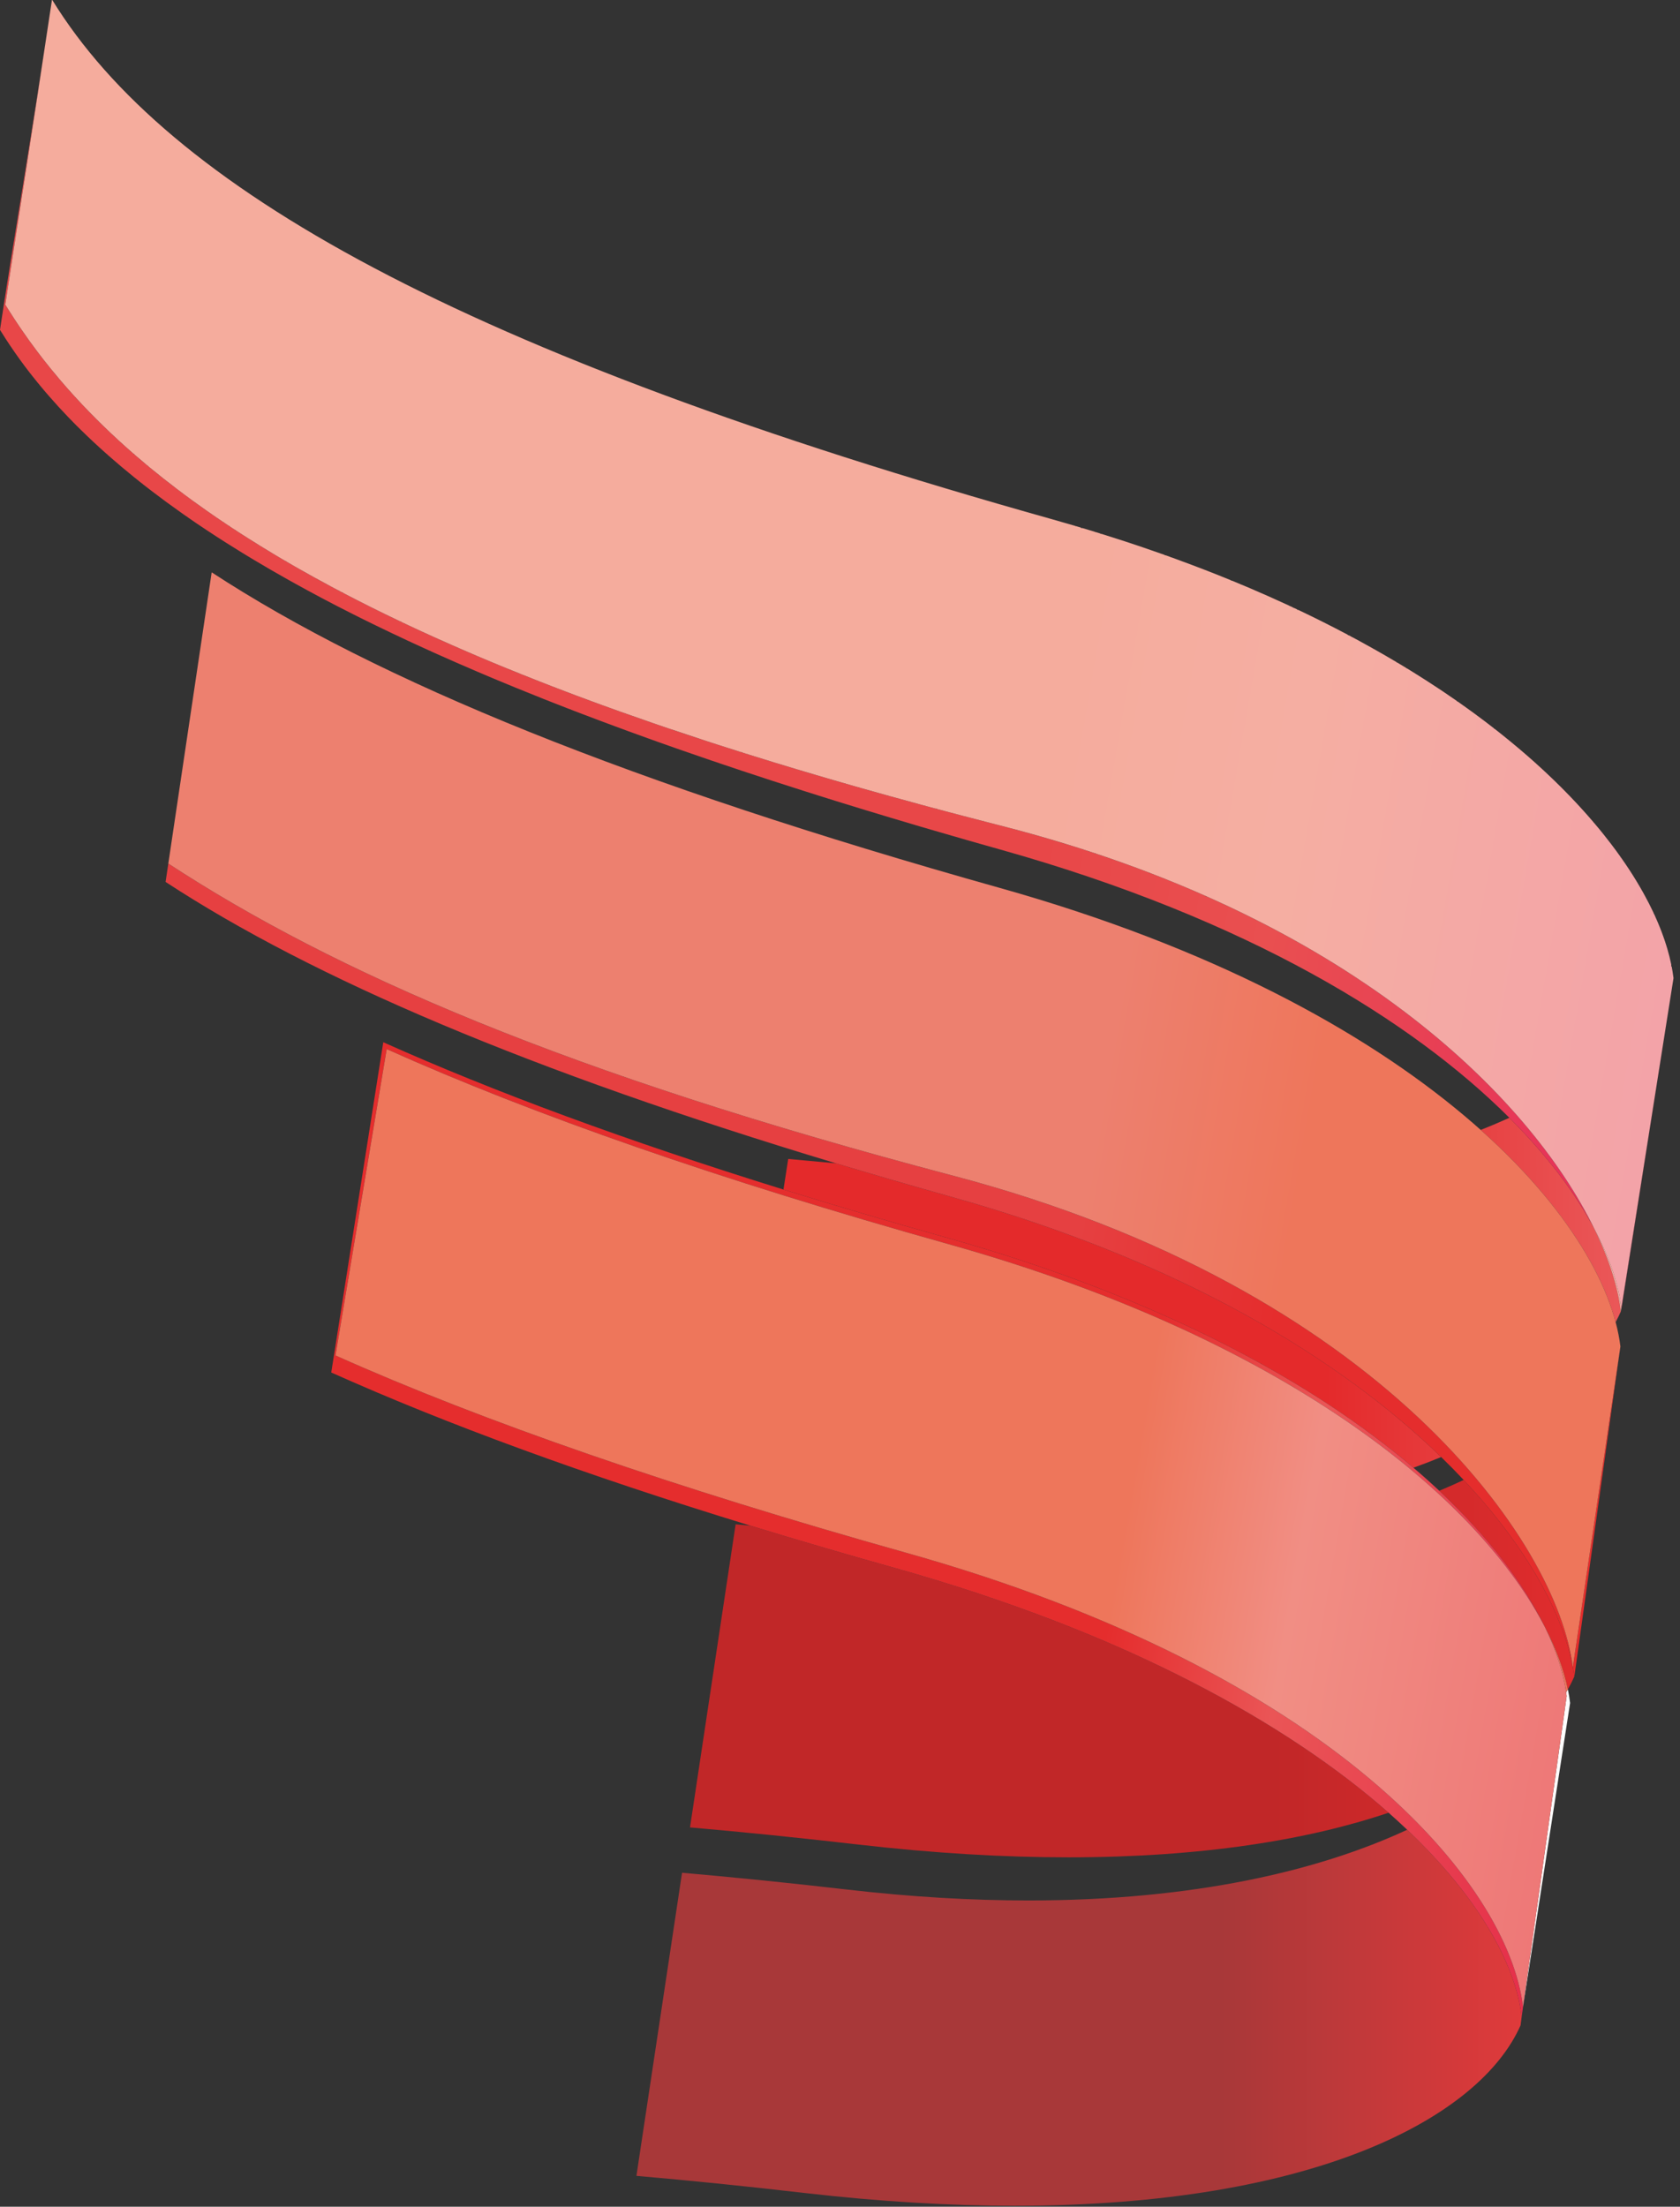
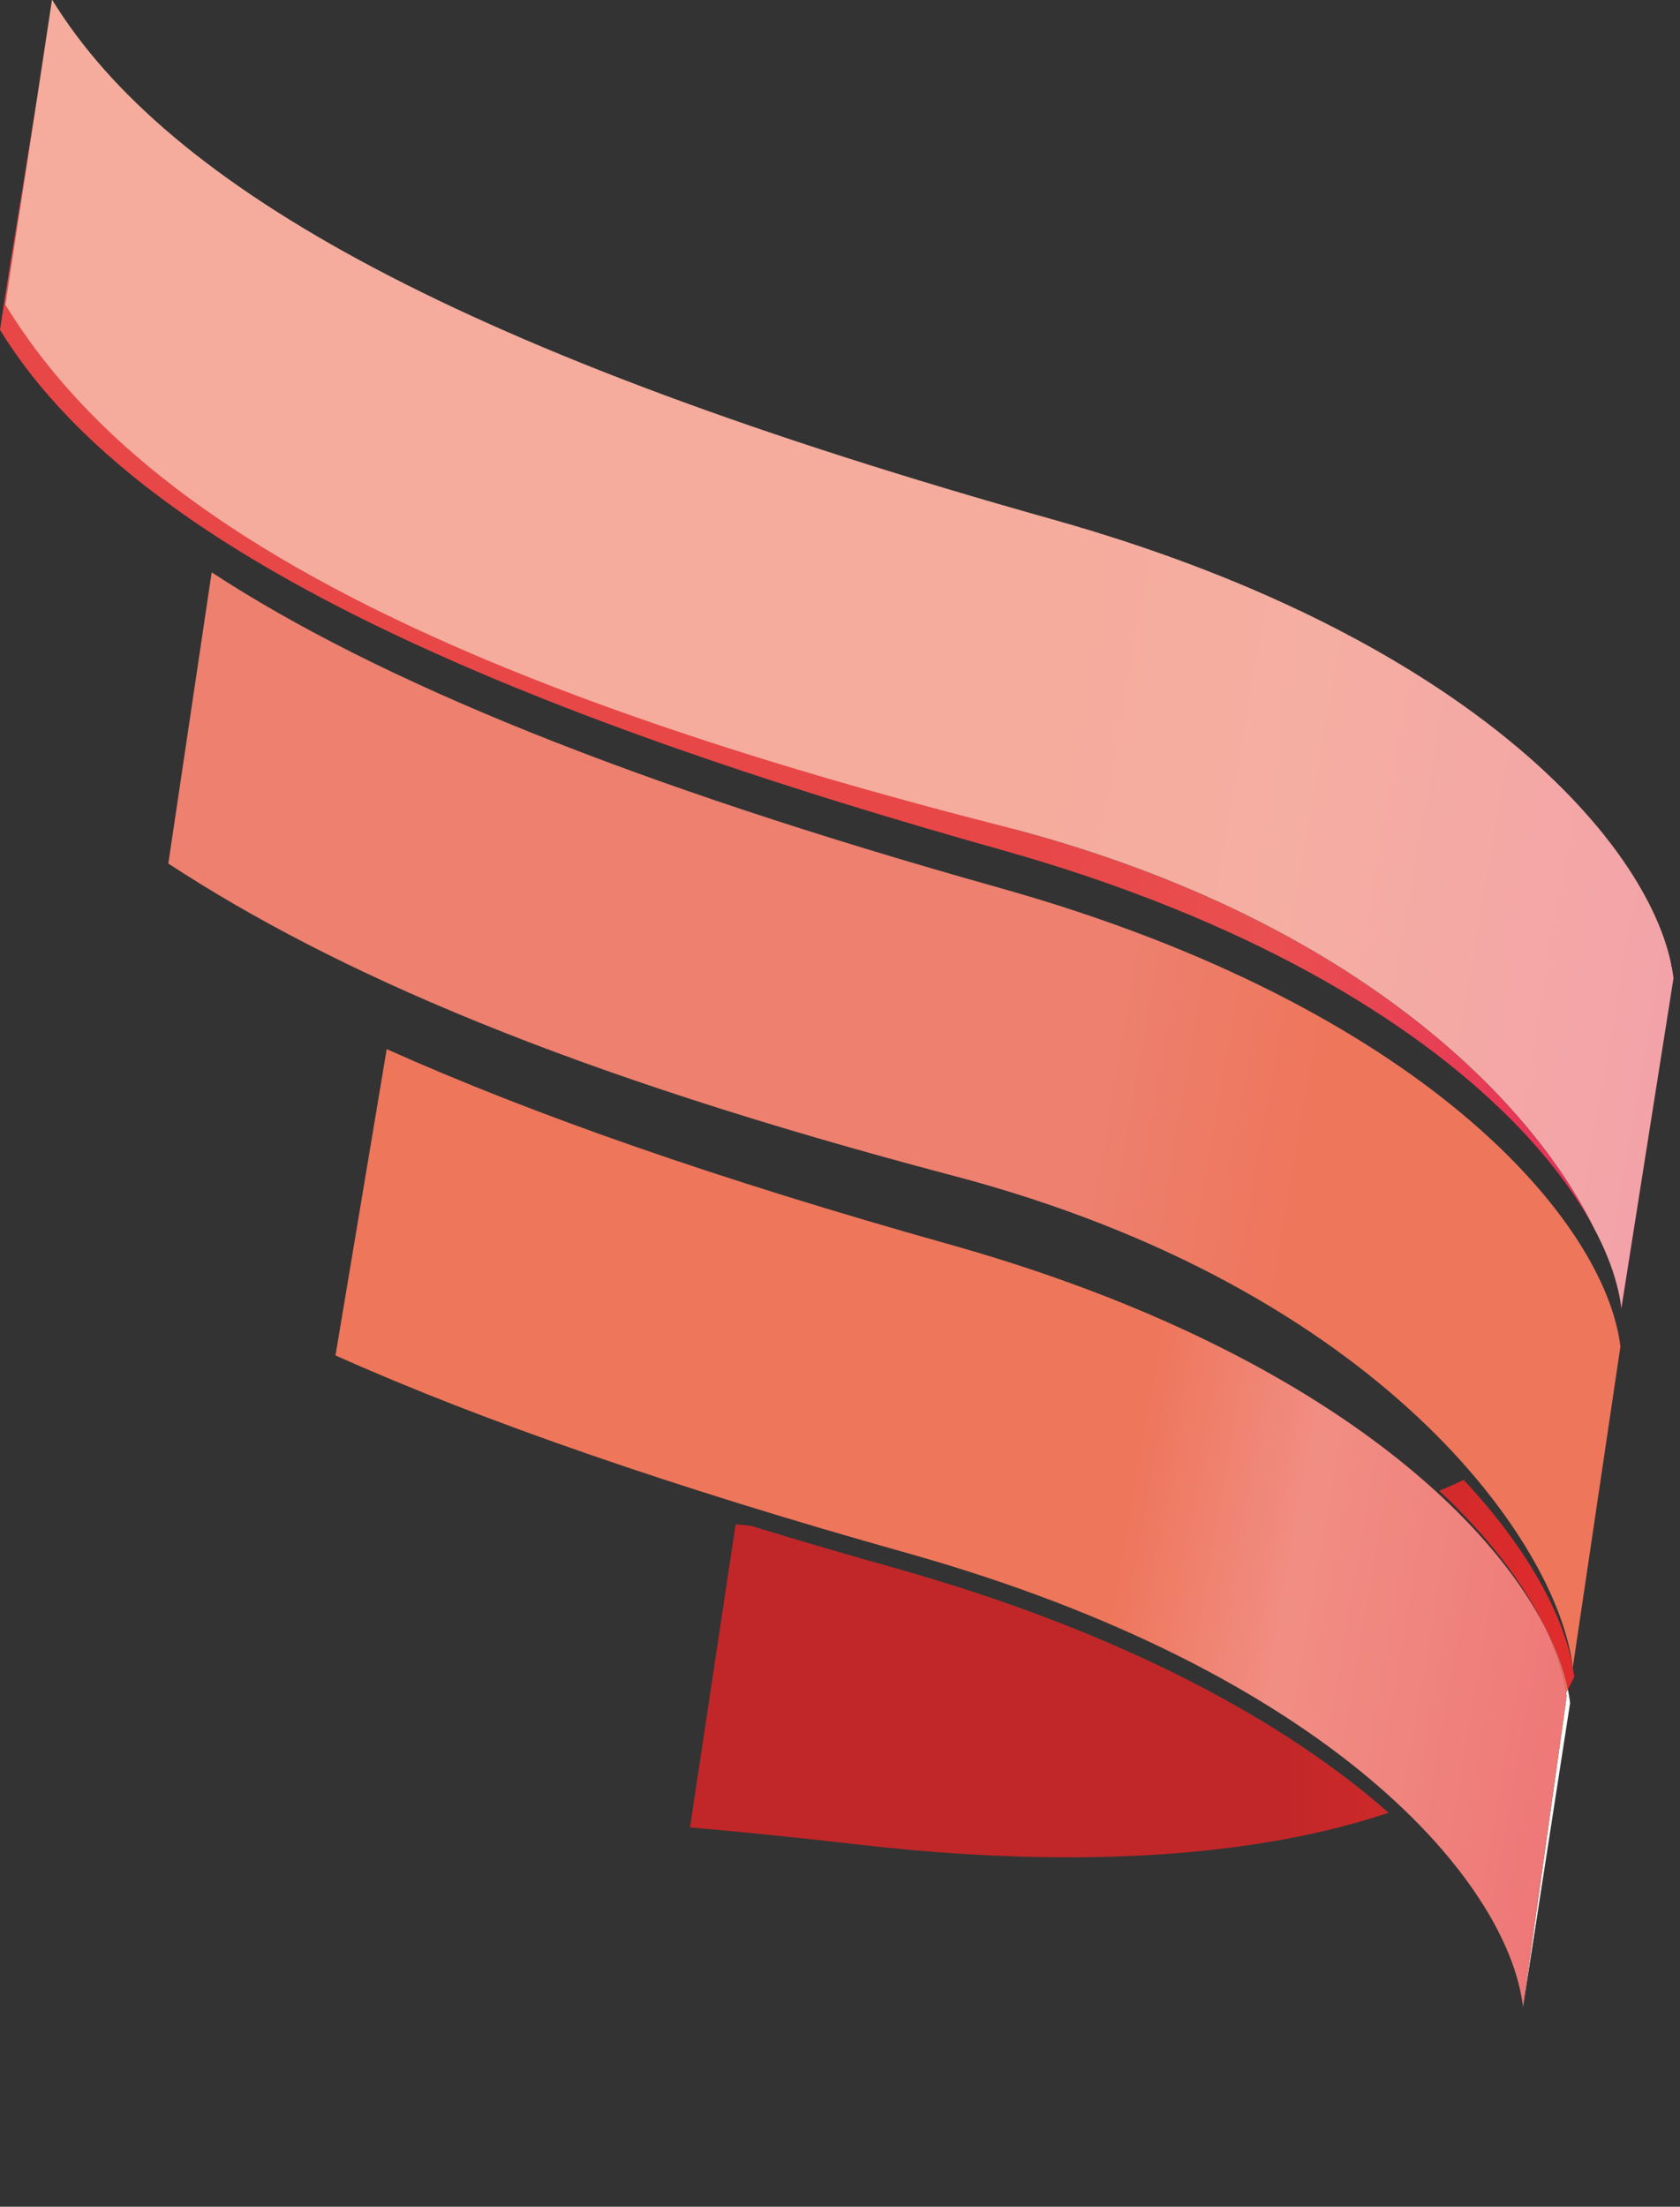
<svg xmlns="http://www.w3.org/2000/svg" width="115" height="151" viewBox="0 0 115 151" fill="none">
  <rect x="0" y="0" width="115" height="151" fill="#333333" stroke="none" />
-   <path fill-rule="evenodd" clip-rule="evenodd" d="M69.463 150.934C65.084 150.934 60.285 150.66 55.052 150.056C51.044 149.593 47.218 149.205 43.565 148.887L46.688 128.146C50.286 128.461 54.051 128.843 57.992 129.297C62.436 129.81 66.572 130.043 70.4 130.043C81.635 130.043 90.231 128.036 96.326 125.204C101.247 129.882 103.747 134.424 104.163 137.988L104.085 138.59C101.299 144.88 90.049 150.934 69.463 150.934Z" fill="url(#paint0_linear_384_3063)" />
  <path fill-rule="evenodd" clip-rule="evenodd" d="M73.131 127.091C68.752 127.091 63.954 126.817 58.721 126.213C54.714 125.751 50.887 125.362 47.233 125.044L50.356 104.303C50.688 104.332 51.021 104.362 51.355 104.392C54.487 105.352 57.759 106.311 61.178 107.271C77.092 111.738 88.137 117.943 95.052 124.038C89.523 125.905 82.24 127.091 73.131 127.091ZM107.324 115.597C107.055 114.292 106.54 112.863 105.761 111.351C104.364 108.468 101.992 105.258 98.521 102.008C99.098 101.769 99.656 101.522 100.193 101.268C104.656 106.023 107.034 110.603 107.658 114.076C107.659 114.086 107.66 114.095 107.661 114.105L107.662 114.099C107.7 114.313 107.731 114.522 107.756 114.726L107.753 114.747C107.628 115.031 107.484 115.314 107.324 115.597Z" fill="url(#paint1_linear_384_3063)" />
-   <path fill-rule="evenodd" clip-rule="evenodd" d="M96.752 100.431C89.899 94.608 79.464 88.807 64.738 84.673C60.849 83.581 57.148 82.49 53.63 81.397L53.956 79.303C55.033 79.397 56.124 79.497 57.231 79.603C59.815 80.382 62.49 81.159 65.263 81.937C81.015 86.359 91.855 93.099 98.652 99.701C98.041 99.954 97.408 100.197 96.752 100.431ZM110.593 90.468C109.586 86.699 106.631 82.025 101.358 77.317C102.037 77.05 102.692 76.772 103.32 76.487C105.947 79.11 107.862 81.689 109.129 84.07C110.167 86.195 110.759 88.13 110.948 89.746C110.842 89.985 110.724 90.226 110.593 90.468Z" fill="url(#paint2_linear_384_3063)" />
-   <path fill-rule="evenodd" clip-rule="evenodd" d="M104.163 137.988C103.746 134.424 101.247 129.881 96.325 125.204C95.918 124.816 95.493 124.428 95.052 124.038C88.137 117.943 77.092 111.739 61.178 107.271C57.759 106.311 54.487 105.352 51.355 104.392C40.037 100.923 30.558 97.446 22.675 93.915L26.236 71.317C33.819 74.713 42.877 78.06 53.63 81.397C57.148 82.49 60.849 83.581 64.738 84.673C79.464 88.807 89.899 94.608 96.752 100.431C97.371 100.957 97.96 101.484 98.521 102.009C101.992 105.258 104.364 108.468 105.761 111.352C101.407 102.897 88.813 91.835 64.974 85.144C49.2 80.716 36.536 76.295 26.471 71.788L22.965 92.747C33.031 97.255 46.246 101.82 62.02 106.248C91.204 114.441 103.263 128.844 104.254 137.332L104.163 137.988Z" fill="url(#paint3_linear_384_3063)" />
  <path d="M104.254 137.332L107.242 116.058C107.231 115.972 107.22 115.885 107.207 115.798C107.248 115.73 107.286 115.664 107.324 115.597C107.39 115.915 107.441 116.226 107.477 116.529L104.254 137.332Z" fill="#FEFEFE" />
  <path fill-rule="evenodd" clip-rule="evenodd" d="M107.208 115.798C107.011 114.448 106.536 112.95 105.761 111.352C106.54 112.863 107.055 114.292 107.324 115.597C107.286 115.664 107.248 115.731 107.208 115.798Z" fill="url(#paint4_linear_384_3063)" />
  <path fill-rule="evenodd" clip-rule="evenodd" d="M104.254 137.332C103.263 128.844 91.204 114.441 62.02 106.249C46.246 101.82 33.031 97.255 22.965 92.748L26.471 71.788C36.536 76.296 49.2 80.716 64.974 85.145C88.813 91.835 101.407 102.897 105.761 111.352C106.536 112.951 107.011 114.448 107.207 115.798C107.22 115.886 107.231 115.973 107.242 116.058L104.254 137.332Z" fill="url(#paint5_linear_384_3063)" />
-   <path fill-rule="evenodd" clip-rule="evenodd" d="M107.761 114.767C107.759 114.754 107.757 114.74 107.756 114.726C107.731 114.522 107.7 114.313 107.662 114.099L110.92 92.137L107.761 114.767ZM107.658 114.076C107.034 110.603 104.656 106.023 100.193 101.268C99.704 100.748 99.192 100.226 98.652 99.702C91.855 93.1 81.014 86.359 65.263 81.938C62.49 81.159 59.814 80.382 57.231 79.604C36.286 73.294 21.459 66.967 11.335 60.349L11.522 59.09C22.895 66.525 38.843 73.49 65.26 80.454C94.538 88.172 106.642 105.577 107.658 114.076Z" fill="url(#paint6_linear_384_3063)" />
  <path fill-rule="evenodd" clip-rule="evenodd" d="M107.662 114.099C107.66 114.092 107.66 114.084 107.658 114.076C106.642 105.577 94.538 88.172 65.26 80.454C38.843 73.49 22.895 66.525 11.522 59.09L14.49 39.163C25.862 46.598 43.171 53.665 68.418 60.752C97.559 68.932 109.897 83.642 110.921 92.137L107.662 114.099Z" fill="url(#paint7_linear_384_3063)" />
-   <path fill-rule="evenodd" clip-rule="evenodd" d="M114.133 69.6H114.133V69.599L114.555 66.93L110.99 89.556C110.988 89.541 110.987 89.528 110.985 89.513L114.133 69.6ZM109.129 84.07C107.862 81.69 105.947 79.11 103.32 76.487C96.657 69.832 85.408 62.886 68.492 58.137L67.067 57.734V57.733H67.064L66.133 57.468V57.467H66.129C65.367 57.248 64.614 57.03 63.867 56.812V56.8H63.824L62.933 56.54V56.533H62.912C61.561 56.135 60.236 55.737 58.933 55.339V55.333H58.915C58.339 55.157 57.767 54.981 57.2 54.805V54.8H57.185L56.8 54.68V54.667H56.757C56.189 54.489 55.626 54.312 55.067 54.134V54.133H55.064C52.137 53.204 49.338 52.273 46.667 51.34V51.333H46.647L46.267 51.201V51.2H46.263C45.771 51.027 45.283 50.855 44.8 50.682V50.667H44.758L44.4 50.538V50.533H44.388C43.898 50.358 43.413 50.182 42.933 50.007V50H42.916C41.833 49.604 40.773 49.206 39.733 48.809V48.8H39.71L39.067 48.554V48.533H39.011C38.671 48.402 38.336 48.27 38 48.138V48.133H37.987L37.333 47.876V47.867H37.31C36.641 47.602 35.983 47.336 35.333 47.071V47.067H35.323C34.788 46.848 34.256 46.629 33.733 46.41V46.4H33.71C33.404 46.272 33.102 46.143 32.8 46.014V46H32.766C31.73 45.558 30.718 45.116 29.733 44.673V44.667H29.719L29.467 44.552V44.533H29.425C29.035 44.357 28.649 44.18 28.267 44.004V44H28.259L28 43.88V43.867H27.971C27.209 43.512 26.464 43.157 25.733 42.802V42.8H25.73L25.467 42.672V42.667H25.456L25.2 42.542V42.533H25.182L24.933 42.409V42.4H24.914L24.667 42.277V42.267H24.647L24.4 42.144V42.133H24.38L24.133 42.011V42H24.112L23.867 41.875V41.867H23.85L23.6 41.739V41.733H23.589L23.333 41.603V41.6H23.328L23.067 41.467V41.467H23.066C22.384 41.115 21.719 40.762 21.067 40.408V40.4H21.051C20.651 40.183 20.256 39.966 19.867 39.748V39.733H19.84C18.977 39.251 18.143 38.767 17.333 38.282V38.267H17.307C17.091 38.137 16.878 38.008 16.667 37.878V37.867H16.648C16.294 37.65 15.944 37.433 15.6 37.215V37.2H15.575C14.611 36.59 13.684 35.977 12.8 35.362V35.333H12.759C12.638 35.249 12.52 35.164 12.4 35.08V35.067H12.381C11.697 34.583 11.036 34.099 10.4 33.612V33.6H10.384C10.165 33.432 9.947 33.264 9.733 33.096V33.067H9.697C9.529 32.934 9.365 32.802 9.2 32.669V32.667H9.197C8.598 32.183 8.021 31.697 7.467 31.21V31.2H7.456L7.333 31.091V31.067H7.305C6.662 30.496 6.05 29.923 5.467 29.348V29.333H5.452L5.333 29.216V29.2H5.317L5.2 29.085V29.067H5.182L5.067 28.948V28.933H5.052L4.933 28.812V28.8H4.922L4.8 28.675V28.667H4.792L4.667 28.539V28.533H4.661C4.198 28.05 3.756 27.566 3.333 27.079V27.067H3.323C3.098 26.809 2.88 26.551 2.667 26.292V26.267H2.645C2.471 26.054 2.301 25.841 2.133 25.628V25.6H2.11C1.594 24.939 1.114 24.275 0.667 23.607V23.6H0.663C0.574 23.468 0.486 23.336 0.4 23.203V23.2H0.398C0.262 22.99 0.129 22.78 0 22.569C0.945 16.263 1.928 10.868 3.557 0C3.331 1.508 3.125 2.876 2.934 4.133H2.933V4.137C1.751 11.937 1.178 15.417 0.365 20.848C8.264 33.724 25.599 45.549 68.457 56.484C68.841 56.582 69.222 56.682 69.6 56.783V56.8H69.661L70.133 56.929V56.933H70.149C70.457 57.018 70.763 57.103 71.067 57.19V57.2H71.103C71.404 57.286 71.703 57.372 72 57.46V57.467H72.022C72.463 57.597 72.9 57.731 73.333 57.866V57.867H73.338L73.733 57.99V58H73.764L74.133 58.119V58.133H74.178L74.533 58.249V58.267H74.589L74.933 58.38V58.4H74.994L75.333 58.515V58.533H75.388L75.733 58.65V58.667H75.783L76.133 58.789V58.8H76.166L76.533 58.929V58.933H76.546C77.037 59.107 77.522 59.283 78 59.462V59.467H78.013L78.667 59.714V59.733H78.717C79.059 59.864 79.398 59.997 79.733 60.131V60.133H79.74C80.279 60.349 80.81 60.568 81.333 60.79V60.8H81.357C81.663 60.93 81.966 61.061 82.267 61.193V61.2H82.283L82.533 61.31V61.333H82.586C82.882 61.465 83.176 61.598 83.467 61.731V61.733H83.471C85.404 62.621 87.224 63.553 88.933 64.518V64.533H88.961C89.266 64.706 89.568 64.879 89.867 65.053V65.067H89.889C90.334 65.327 90.771 65.59 91.2 65.855V65.867H91.219C91.573 66.085 91.923 66.305 92.267 66.527V66.533H92.276L92.667 66.786V66.8H92.689C93.089 67.062 93.481 67.326 93.867 67.59V67.6H93.88C94.191 67.813 94.499 68.027 94.8 68.243V68.267H94.833L95.2 68.532V68.533H95.202C95.381 68.663 95.558 68.793 95.733 68.924V68.933H95.746C96.338 69.374 96.912 69.817 97.467 70.263V70.267H97.471C98.021 70.709 98.553 71.152 99.067 71.597V71.6H99.07L99.2 71.714V71.733H99.222C99.626 72.086 100.018 72.44 100.4 72.794V72.8H100.407C101.311 73.639 102.152 74.481 102.933 75.318V75.333H102.947L103.067 75.462V75.467H103.07C103.685 76.132 104.261 76.795 104.8 77.453V77.467H104.811C104.989 77.684 105.163 77.901 105.333 78.118V78.133H105.346C105.767 78.67 106.162 79.202 106.533 79.729V79.733H106.537C106.917 80.273 107.271 80.806 107.6 81.332V81.333H107.601C107.738 81.552 107.871 81.771 108 81.987V82H108.008C108.192 82.311 108.367 82.618 108.533 82.923V82.933H108.539L108.667 83.168V83.2H108.684C108.841 83.493 108.988 83.783 109.129 84.07Z" fill="url(#paint8_linear_384_3063)" />
-   <path fill-rule="evenodd" clip-rule="evenodd" d="M110.948 89.746C110.76 88.13 110.167 86.195 109.129 84.07C110.181 86.047 110.786 87.888 110.984 89.504L110.948 89.746Z" fill="url(#paint9_linear_384_3063)" />
+   <path fill-rule="evenodd" clip-rule="evenodd" d="M114.133 69.6H114.133V69.599L114.555 66.93L110.99 89.556C110.988 89.541 110.987 89.528 110.985 89.513L114.133 69.6ZM109.129 84.07C107.862 81.69 105.947 79.11 103.32 76.487C96.657 69.832 85.408 62.886 68.492 58.137L67.067 57.734V57.733H67.064L66.133 57.468V57.467H66.129C65.367 57.248 64.614 57.03 63.867 56.812V56.8H63.824L62.933 56.54V56.533H62.912C61.561 56.135 60.236 55.737 58.933 55.339V55.333H58.915C58.339 55.157 57.767 54.981 57.2 54.805V54.8H57.185L56.8 54.68V54.667H56.757C56.189 54.489 55.626 54.312 55.067 54.134V54.133H55.064C52.137 53.204 49.338 52.273 46.667 51.34V51.333H46.647L46.267 51.201V51.2H46.263C45.771 51.027 45.283 50.855 44.8 50.682V50.667H44.758L44.4 50.538V50.533H44.388C43.898 50.358 43.413 50.182 42.933 50.007V50H42.916C41.833 49.604 40.773 49.206 39.733 48.809V48.8H39.71L39.067 48.554V48.533H39.011C38.671 48.402 38.336 48.27 38 48.138V48.133H37.987L37.333 47.876V47.867H37.31C36.641 47.602 35.983 47.336 35.333 47.071V47.067H35.323C34.788 46.848 34.256 46.629 33.733 46.41V46.4H33.71C33.404 46.272 33.102 46.143 32.8 46.014V46H32.766C31.73 45.558 30.718 45.116 29.733 44.673V44.667H29.719L29.467 44.552V44.533H29.425C29.035 44.357 28.649 44.18 28.267 44.004V44H28.259L28 43.88V43.867H27.971C27.209 43.512 26.464 43.157 25.733 42.802V42.8H25.73L25.467 42.672V42.667H25.456L25.2 42.542V42.533H25.182L24.933 42.409V42.4H24.914L24.667 42.277V42.267H24.647L24.4 42.144V42.133H24.38L24.133 42.011V42H24.112L23.867 41.875V41.867H23.85L23.6 41.739V41.733H23.589L23.333 41.603V41.6H23.328L23.067 41.467V41.467H23.066C22.384 41.115 21.719 40.762 21.067 40.408V40.4H21.051C20.651 40.183 20.256 39.966 19.867 39.748V39.733H19.84C18.977 39.251 18.143 38.767 17.333 38.282V38.267H17.307C17.091 38.137 16.878 38.008 16.667 37.878V37.867H16.648C16.294 37.65 15.944 37.433 15.6 37.215V37.2H15.575C14.611 36.59 13.684 35.977 12.8 35.362V35.333H12.759C12.638 35.249 12.52 35.164 12.4 35.08V35.067H12.381C11.697 34.583 11.036 34.099 10.4 33.612V33.6H10.384C10.165 33.432 9.947 33.264 9.733 33.096V33.067H9.697C9.529 32.934 9.365 32.802 9.2 32.669V32.667H9.197C8.598 32.183 8.021 31.697 7.467 31.21V31.2H7.456L7.333 31.091V31.067H7.305C6.662 30.496 6.05 29.923 5.467 29.348V29.333H5.452L5.333 29.216V29.2H5.317L5.2 29.085V29.067H5.182L5.067 28.948V28.933H5.052L4.933 28.812V28.8H4.922L4.8 28.675V28.667H4.792L4.667 28.539V28.533H4.661C4.198 28.05 3.756 27.566 3.333 27.079V27.067H3.323C3.098 26.809 2.88 26.551 2.667 26.292V26.267H2.645C2.471 26.054 2.301 25.841 2.133 25.628V25.6H2.11C1.594 24.939 1.114 24.275 0.667 23.607V23.6H0.663C0.574 23.468 0.486 23.336 0.4 23.203V23.2H0.398C0.262 22.99 0.129 22.78 0 22.569C0.945 16.263 1.928 10.868 3.557 0C3.331 1.508 3.125 2.876 2.934 4.133H2.933V4.137C1.751 11.937 1.178 15.417 0.365 20.848C68.841 56.582 69.222 56.682 69.6 56.783V56.8H69.661L70.133 56.929V56.933H70.149C70.457 57.018 70.763 57.103 71.067 57.19V57.2H71.103C71.404 57.286 71.703 57.372 72 57.46V57.467H72.022C72.463 57.597 72.9 57.731 73.333 57.866V57.867H73.338L73.733 57.99V58H73.764L74.133 58.119V58.133H74.178L74.533 58.249V58.267H74.589L74.933 58.38V58.4H74.994L75.333 58.515V58.533H75.388L75.733 58.65V58.667H75.783L76.133 58.789V58.8H76.166L76.533 58.929V58.933H76.546C77.037 59.107 77.522 59.283 78 59.462V59.467H78.013L78.667 59.714V59.733H78.717C79.059 59.864 79.398 59.997 79.733 60.131V60.133H79.74C80.279 60.349 80.81 60.568 81.333 60.79V60.8H81.357C81.663 60.93 81.966 61.061 82.267 61.193V61.2H82.283L82.533 61.31V61.333H82.586C82.882 61.465 83.176 61.598 83.467 61.731V61.733H83.471C85.404 62.621 87.224 63.553 88.933 64.518V64.533H88.961C89.266 64.706 89.568 64.879 89.867 65.053V65.067H89.889C90.334 65.327 90.771 65.59 91.2 65.855V65.867H91.219C91.573 66.085 91.923 66.305 92.267 66.527V66.533H92.276L92.667 66.786V66.8H92.689C93.089 67.062 93.481 67.326 93.867 67.59V67.6H93.88C94.191 67.813 94.499 68.027 94.8 68.243V68.267H94.833L95.2 68.532V68.533H95.202C95.381 68.663 95.558 68.793 95.733 68.924V68.933H95.746C96.338 69.374 96.912 69.817 97.467 70.263V70.267H97.471C98.021 70.709 98.553 71.152 99.067 71.597V71.6H99.07L99.2 71.714V71.733H99.222C99.626 72.086 100.018 72.44 100.4 72.794V72.8H100.407C101.311 73.639 102.152 74.481 102.933 75.318V75.333H102.947L103.067 75.462V75.467H103.07C103.685 76.132 104.261 76.795 104.8 77.453V77.467H104.811C104.989 77.684 105.163 77.901 105.333 78.118V78.133H105.346C105.767 78.67 106.162 79.202 106.533 79.729V79.733H106.537C106.917 80.273 107.271 80.806 107.6 81.332V81.333H107.601C107.738 81.552 107.871 81.771 108 81.987V82H108.008C108.192 82.311 108.367 82.618 108.533 82.923V82.933H108.539L108.667 83.168V83.2H108.684C108.841 83.493 108.988 83.783 109.129 84.07Z" fill="url(#paint8_linear_384_3063)" />
  <path fill-rule="evenodd" clip-rule="evenodd" d="M68.133 56.4V56.4H68.131C67.459 56.228 66.793 56.056 66.133 55.883V55.867H66.072L65.6 55.742V55.733H65.565L65.067 55.602V55.6H65.058L64.133 55.354V55.333H64.057L63.6 55.211V55.2H63.561L63.067 55.067V55.067H63.066C61.613 54.673 60.19 54.279 58.8 53.884V53.867H58.739L57.867 53.616V53.6H57.812L56.933 53.346V53.333H56.888L56 53.072V53.067H55.981C55.54 52.937 55.101 52.807 54.667 52.676V52.667H54.633C53.605 52.358 52.592 52.05 51.6 51.74V51.733H51.579L51.2 51.614V51.6H51.154L50.8 51.489V51.467H50.73C50.169 51.29 49.615 51.113 49.066 50.936V50.933H49.059L48.667 50.807V50.8H48.644L48.267 50.676V50.667H48.238C47.434 50.404 46.645 50.141 45.867 49.878V49.867H45.834L45.467 49.743V49.733H45.438L45.067 49.606V49.6H45.049L44.667 49.468V49.467H44.664C44.035 49.25 43.413 49.033 42.8 48.815V48.8H42.757L42.4 48.674V48.667H42.379C41.387 48.313 40.416 47.957 39.467 47.601V47.6H39.464L38.8 47.348V47.333H38.759L37.733 46.941V46.933H37.714L37.066 46.681V46.667H37.029C36.133 46.316 35.257 45.965 34.4 45.613V45.6H34.368L33.733 45.338V45.333H33.722C33.412 45.204 33.104 45.075 32.8 44.946V44.933H32.769C32.465 44.804 32.166 44.675 31.867 44.546V44.533H31.837C31.533 44.402 31.232 44.271 30.933 44.139V44.133H30.92C30.52 43.957 30.124 43.781 29.733 43.604V43.6H29.724C29.14 43.336 28.564 43.072 28 42.806V42.8H27.986L27.733 42.682V42.667H27.702L27.466 42.554V42.533H27.422C26.046 41.879 24.727 41.221 23.467 40.561V40.533H23.413L23.2 40.42V40.4H23.162L22.933 40.278V40.267H22.911L22.666 40.136V40.133H22.661C21.839 39.693 21.04 39.253 20.267 38.81V38.8H20.249C20.03 38.674 19.815 38.548 19.6 38.423V38.4H19.56L19.333 38.269V38.267H19.33C19.106 38.135 18.887 38.003 18.667 37.871V37.867H18.66C18.069 37.512 17.494 37.157 16.933 36.8V36.8H16.933L16.533 36.546V36.533H16.514L16.133 36.285V36.267H16.105L15.733 36.025V36H15.696L15.333 35.756V35.733H15.299L14.933 35.487V35.467H14.902L14.533 35.212V35.2H14.516L14.133 34.934V34.933H14.131C13.816 34.712 13.505 34.49 13.2 34.268V34.267H13.198C13.018 34.137 12.842 34.007 12.667 33.876V33.867H12.654C12.478 33.736 12.305 33.605 12.133 33.475V33.467H12.122C11.481 32.979 10.861 32.491 10.267 32.001V32H10.266L10.133 31.889V31.867H10.106C9.844 31.649 9.587 31.431 9.333 31.212V31.2H9.318L9.2 31.098V31.067H9.164C7.702 29.796 6.387 28.515 5.2 27.223V27.2H5.179L5.067 27.078V27.067H5.057C4.74 26.718 4.432 26.369 4.133 26.019V26H4.117C3.895 25.74 3.679 25.479 3.466 25.218V25.2H3.451C3.276 24.983 3.103 24.766 2.933 24.549V24.533H2.921C2.789 24.364 2.661 24.195 2.533 24.026V24H2.513C2.149 23.516 1.8 23.031 1.467 22.544V22.533H1.46L1.2 22.149V22.133H1.189C1.102 22.004 1.018 21.874 0.933 21.744V21.733H0.927C0.735 21.439 0.546 21.143 0.365 20.848L0.532 19.733H0.533V19.729C1.388 14.07 2.028 10.207 3.556 0H3.579C11.49 12.866 31.571 24.177 72.052 35.54C72.574 35.686 73.089 35.835 73.6 35.986V36H73.648L74 36.105V36.133H74.094L74.533 36.265V36.267H74.54L74.933 36.387V36.4H74.974L75.333 36.512V36.533H75.403C75.964 36.708 76.519 36.885 77.067 37.064V37.067H77.073C77.34 37.154 77.603 37.242 77.867 37.331V37.333H77.874L78.267 37.466V37.467H78.27C78.763 37.635 79.252 37.804 79.733 37.975V38H79.804L80.133 38.12V38.133H80.17L80.533 38.265V38.267H80.537C80.894 38.397 81.249 38.529 81.6 38.661V38.667H81.615C82.195 38.886 82.77 39.107 83.333 39.331V39.333H83.34C83.652 39.458 83.96 39.583 84.267 39.709V39.733H84.329L84.933 39.984V40H84.97C85.18 40.088 85.392 40.176 85.6 40.264V40.267H85.605C86.423 40.616 87.22 40.971 88 41.33V41.333H88.007L88.267 41.454V41.467H88.294L88.533 41.578V41.6H88.581L88.8 41.702V41.733H88.866C90.044 42.291 91.176 42.861 92.266 43.438V43.467H92.32L92.533 43.58V43.6H92.571L92.8 43.722V43.733H92.821C93.221 43.949 93.612 44.166 94 44.384V44.4H94.028C94.563 44.701 95.088 45.004 95.6 45.309V45.333H95.641C95.851 45.459 96.06 45.584 96.267 45.71V45.733H96.306C96.517 45.863 96.725 45.993 96.933 46.122V46.133H96.951C97.445 46.443 97.928 46.754 98.4 47.066V47.067H98.402L98.8 47.331V47.333H98.804C99.119 47.545 99.428 47.757 99.733 47.97V48H99.776L100.133 48.252V48.267H100.154C100.65 48.619 101.132 48.972 101.6 49.326V49.333H101.61C101.832 49.501 102.051 49.669 102.267 49.838V49.867H102.305C102.472 49.997 102.636 50.127 102.8 50.258V50.267H102.811C103.033 50.444 103.251 50.621 103.467 50.799V50.8H103.467C103.785 51.062 104.097 51.324 104.4 51.586V51.6H104.417C104.824 51.953 105.219 52.306 105.6 52.658V52.667H105.609L105.733 52.782V52.8H105.753C106.561 53.553 107.309 54.303 108 55.048V55.067H108.017L108.133 55.193V55.2H108.139C108.461 55.55 108.77 55.899 109.066 56.246V56.267H109.083C109.306 56.529 109.524 56.789 109.733 57.049V57.067H109.747C109.926 57.289 110.098 57.51 110.266 57.731V57.733H110.268C110.499 58.036 110.722 58.338 110.933 58.637V58.667H110.954C111.333 59.204 111.682 59.735 112 60.258V60.267H112.005C112.191 60.573 112.368 60.876 112.533 61.176V61.2H112.546C112.785 61.634 113.003 62.063 113.2 62.483V62.533H113.224C113.262 62.615 113.297 62.696 113.333 62.778V62.8H113.343C113.541 63.244 113.715 63.679 113.866 64.105V64.133H113.876C113.919 64.255 113.961 64.376 114 64.496V64.533H114.012C114.054 64.665 114.095 64.797 114.133 64.927V64.933H114.135C114.241 65.295 114.329 65.648 114.4 65.992V66.133H114.429C114.472 66.35 114.505 66.563 114.533 66.773V66.8H114.537L114.555 66.93L110.985 89.513C110.984 89.51 110.984 89.507 110.984 89.504C110.786 87.888 110.181 86.047 109.128 84.07C104.714 75.032 92.237 62.551 68.457 56.484L68.133 56.4Z" fill="url(#paint10_linear_384_3063)" />
  <defs>
    <linearGradient id="paint0_linear_384_3063" x1="107.028" y1="133.425" x2="43.565" y2="133.425" gradientUnits="userSpaceOnUse">
      <stop stop-color="#E73A3B" />
      <stop offset="0.369" stop-color="#A83839" />
      <stop offset="1" stop-color="#A83839" />
    </linearGradient>
    <linearGradient id="paint1_linear_384_3063" x1="110.697" y1="109.582" x2="47.233" y2="109.582" gradientUnits="userSpaceOnUse">
      <stop stop-color="#E52D2E" />
      <stop offset="0.369" stop-color="#C12728" />
      <stop offset="1" stop-color="#C12728" />
    </linearGradient>
    <linearGradient id="paint2_linear_384_3063" x1="114.297" y1="85.457" x2="50.428" y2="85.457" gradientUnits="userSpaceOnUse">
      <stop stop-color="#EB5F60" />
      <stop offset="0.369" stop-color="#E42A2B" />
      <stop offset="1" stop-color="#E42A2B" />
    </linearGradient>
    <linearGradient id="paint3_linear_384_3063" x1="108.647" y1="112.212" x2="21.751" y2="97.093" gradientUnits="userSpaceOnUse">
      <stop stop-color="#E62F4A" />
      <stop offset="0.231" stop-color="#EA5556" />
      <stop offset="0.369" stop-color="#E52D2D" />
      <stop offset="1" stop-color="#E52D2D" />
    </linearGradient>
    <linearGradient id="paint4_linear_384_3063" x1="110.697" y1="109.582" x2="47.234" y2="109.582" gradientUnits="userSpaceOnUse">
      <stop stop-color="#EE765E" />
      <stop offset="0.369" stop-color="#D3664F" />
      <stop offset="1" stop-color="#D3664F" />
    </linearGradient>
    <linearGradient id="paint5_linear_384_3063" x1="108.647" y1="112.212" x2="21.751" y2="97.093" gradientUnits="userSpaceOnUse">
      <stop stop-color="#EE7877" />
      <stop offset="0.231" stop-color="#F18E84" />
      <stop offset="0.369" stop-color="#EE765B" />
      <stop offset="1" stop-color="#EE765B" />
    </linearGradient>
    <linearGradient id="paint6_linear_384_3063" x1="112.774" y1="85.952" x2="9.476" y2="67.979" gradientUnits="userSpaceOnUse">
      <stop stop-color="#E52D2C" />
      <stop offset="0.231" stop-color="#E52D2D" />
      <stop offset="0.369" stop-color="#E64041" />
      <stop offset="1" stop-color="#E64041" />
    </linearGradient>
    <linearGradient id="paint7_linear_384_3063" x1="112.774" y1="85.952" x2="9.476" y2="67.979" gradientUnits="userSpaceOnUse">
      <stop stop-color="#EE765B" />
      <stop offset="0.231" stop-color="#EE765B" />
      <stop offset="0.369" stop-color="#ED806F" />
      <stop offset="1" stop-color="#ED806F" />
    </linearGradient>
    <linearGradient id="paint8_linear_384_3063" x1="116.862" y1="55.124" x2="-2.423" y2="34.359" gradientUnits="userSpaceOnUse">
      <stop stop-color="#E62C5A" />
      <stop offset="0.231" stop-color="#E94F50" />
      <stop offset="0.369" stop-color="#E84748" />
      <stop offset="1" stop-color="#E84748" />
    </linearGradient>
    <linearGradient id="paint9_linear_384_3063" x1="114.297" y1="85.458" x2="50.428" y2="85.458" gradientUnits="userSpaceOnUse">
      <stop stop-color="#F6B5AC" />
      <stop offset="0.369" stop-color="#F49F85" />
      <stop offset="1" stop-color="#F49F85" />
    </linearGradient>
    <linearGradient id="paint10_linear_384_3063" x1="116.86" y1="55.098" x2="-2.322" y2="34.343" gradientUnits="userSpaceOnUse">
      <stop stop-color="#F3A3A8" />
      <stop offset="0.231" stop-color="#F5AEA2" />
      <stop offset="0.369" stop-color="#F5AC9D" />
      <stop offset="1" stop-color="#F5AC9D" />
    </linearGradient>
  </defs>
</svg>